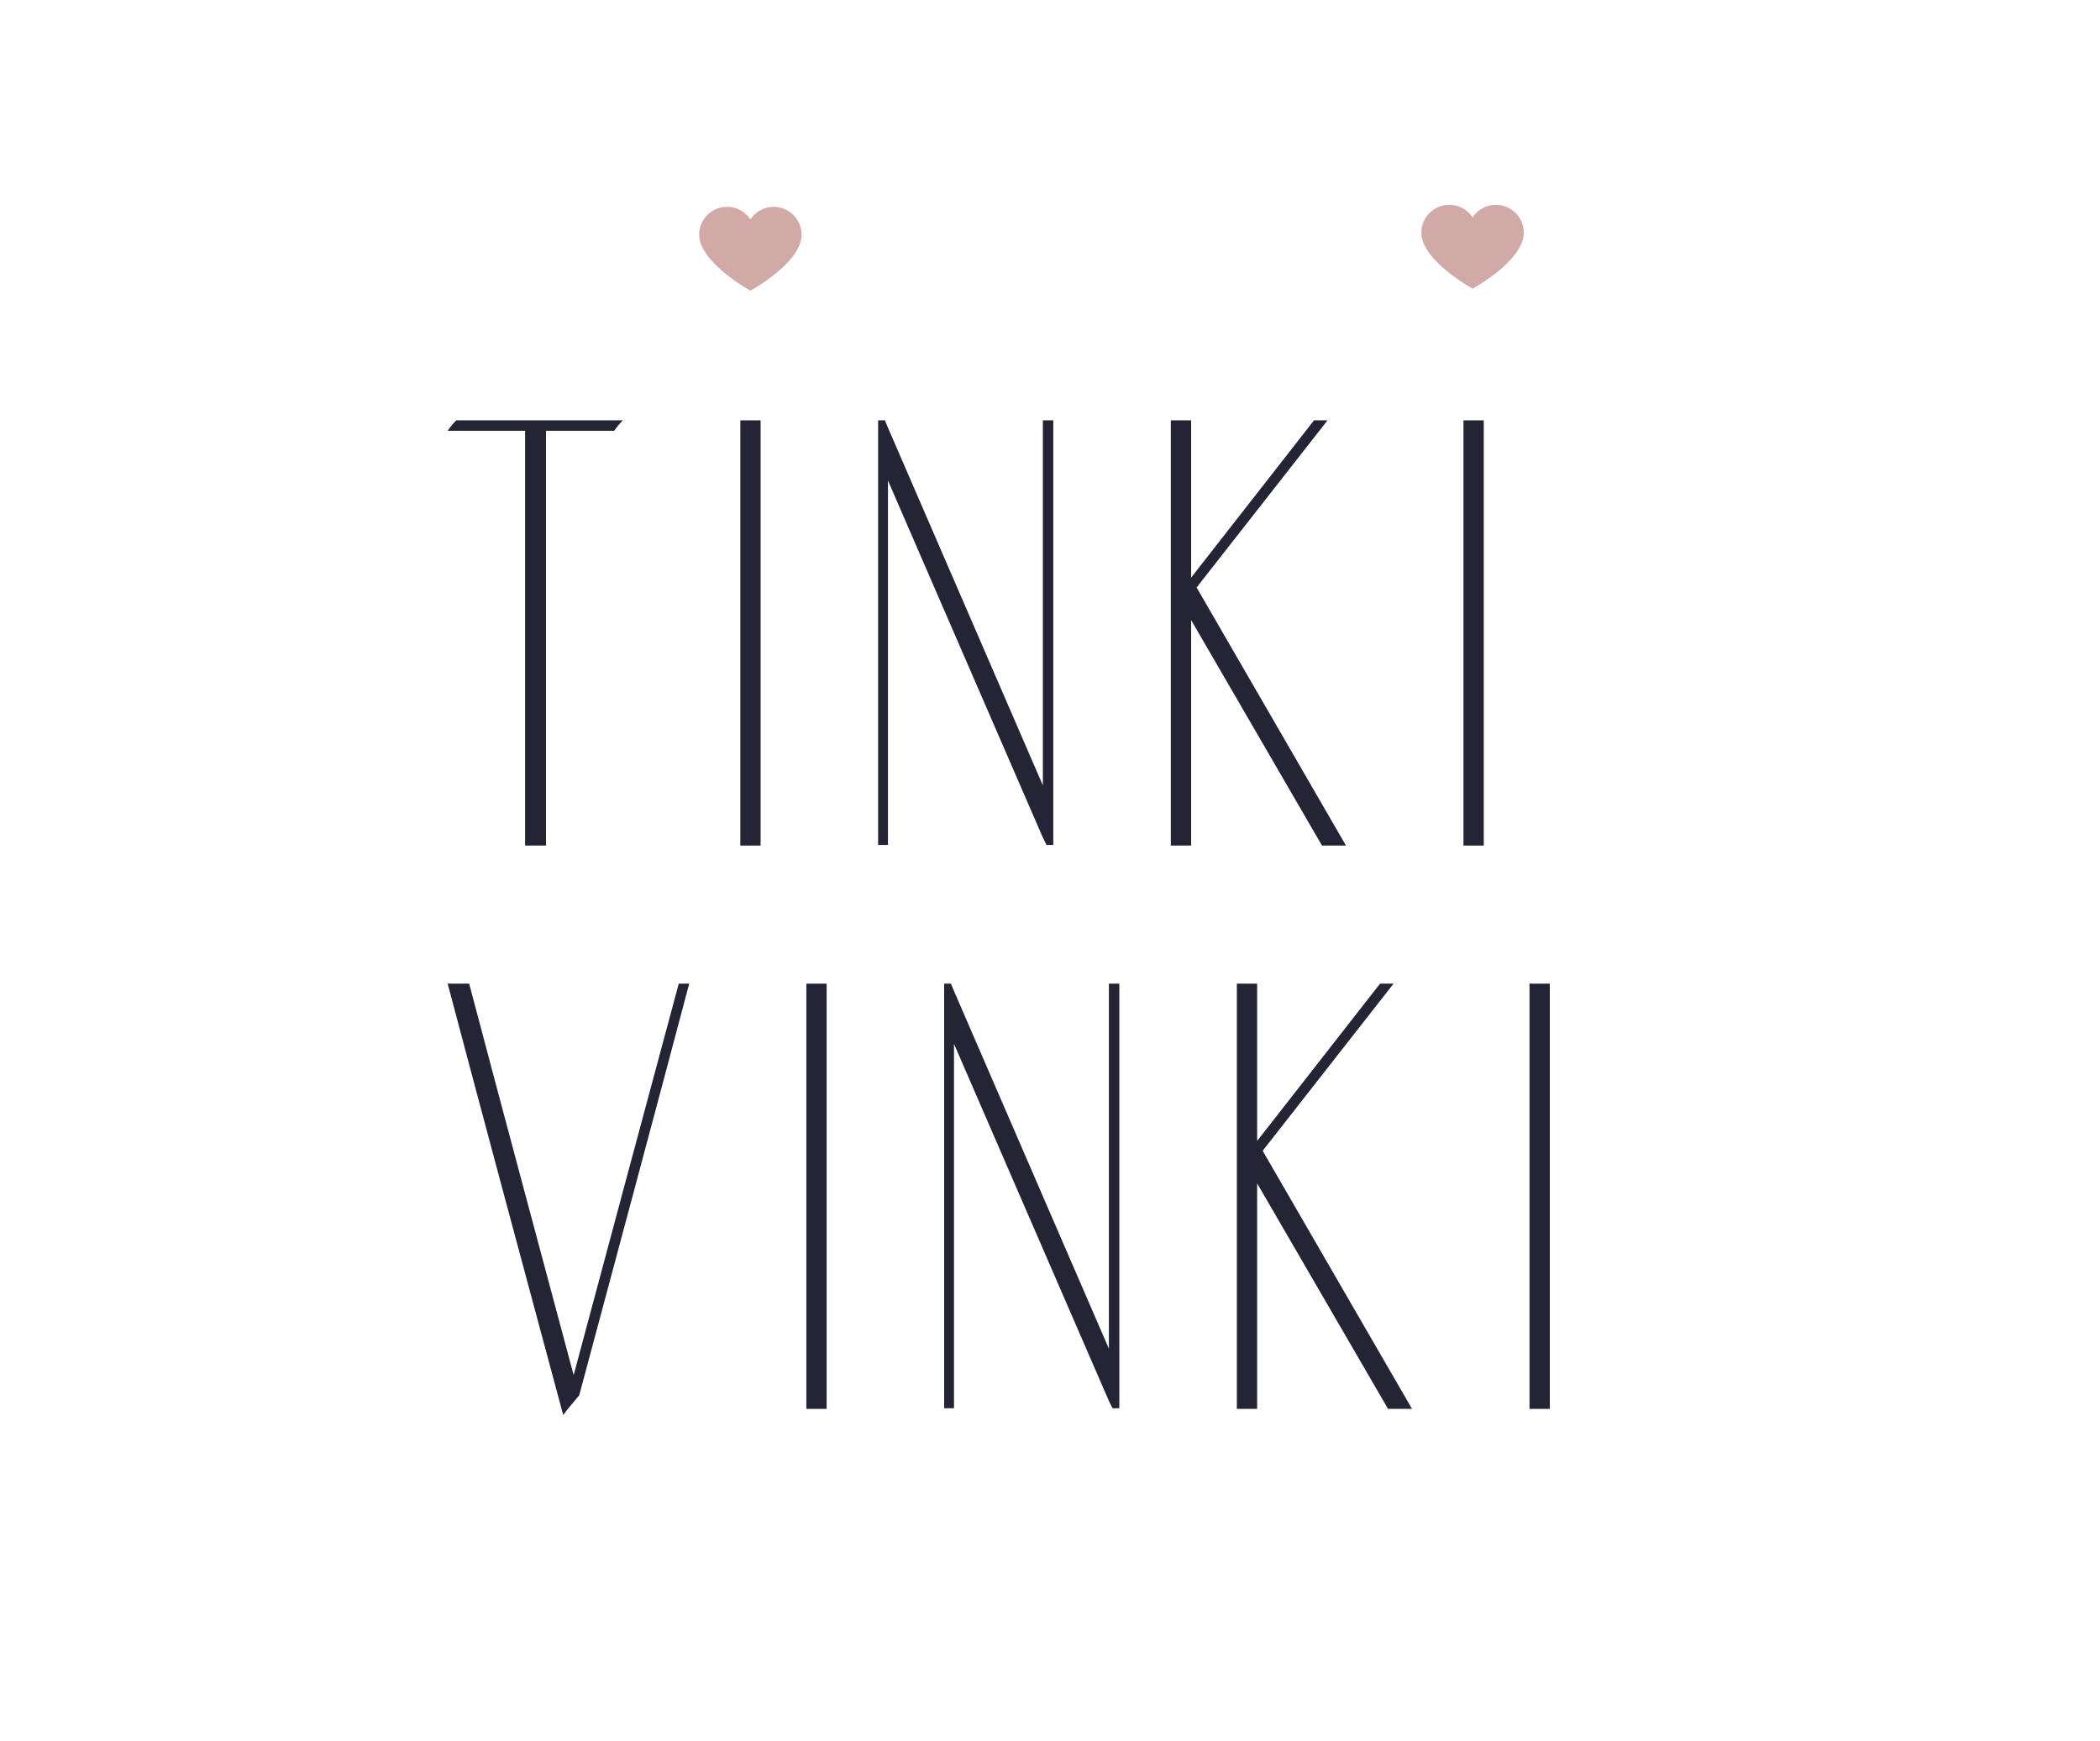
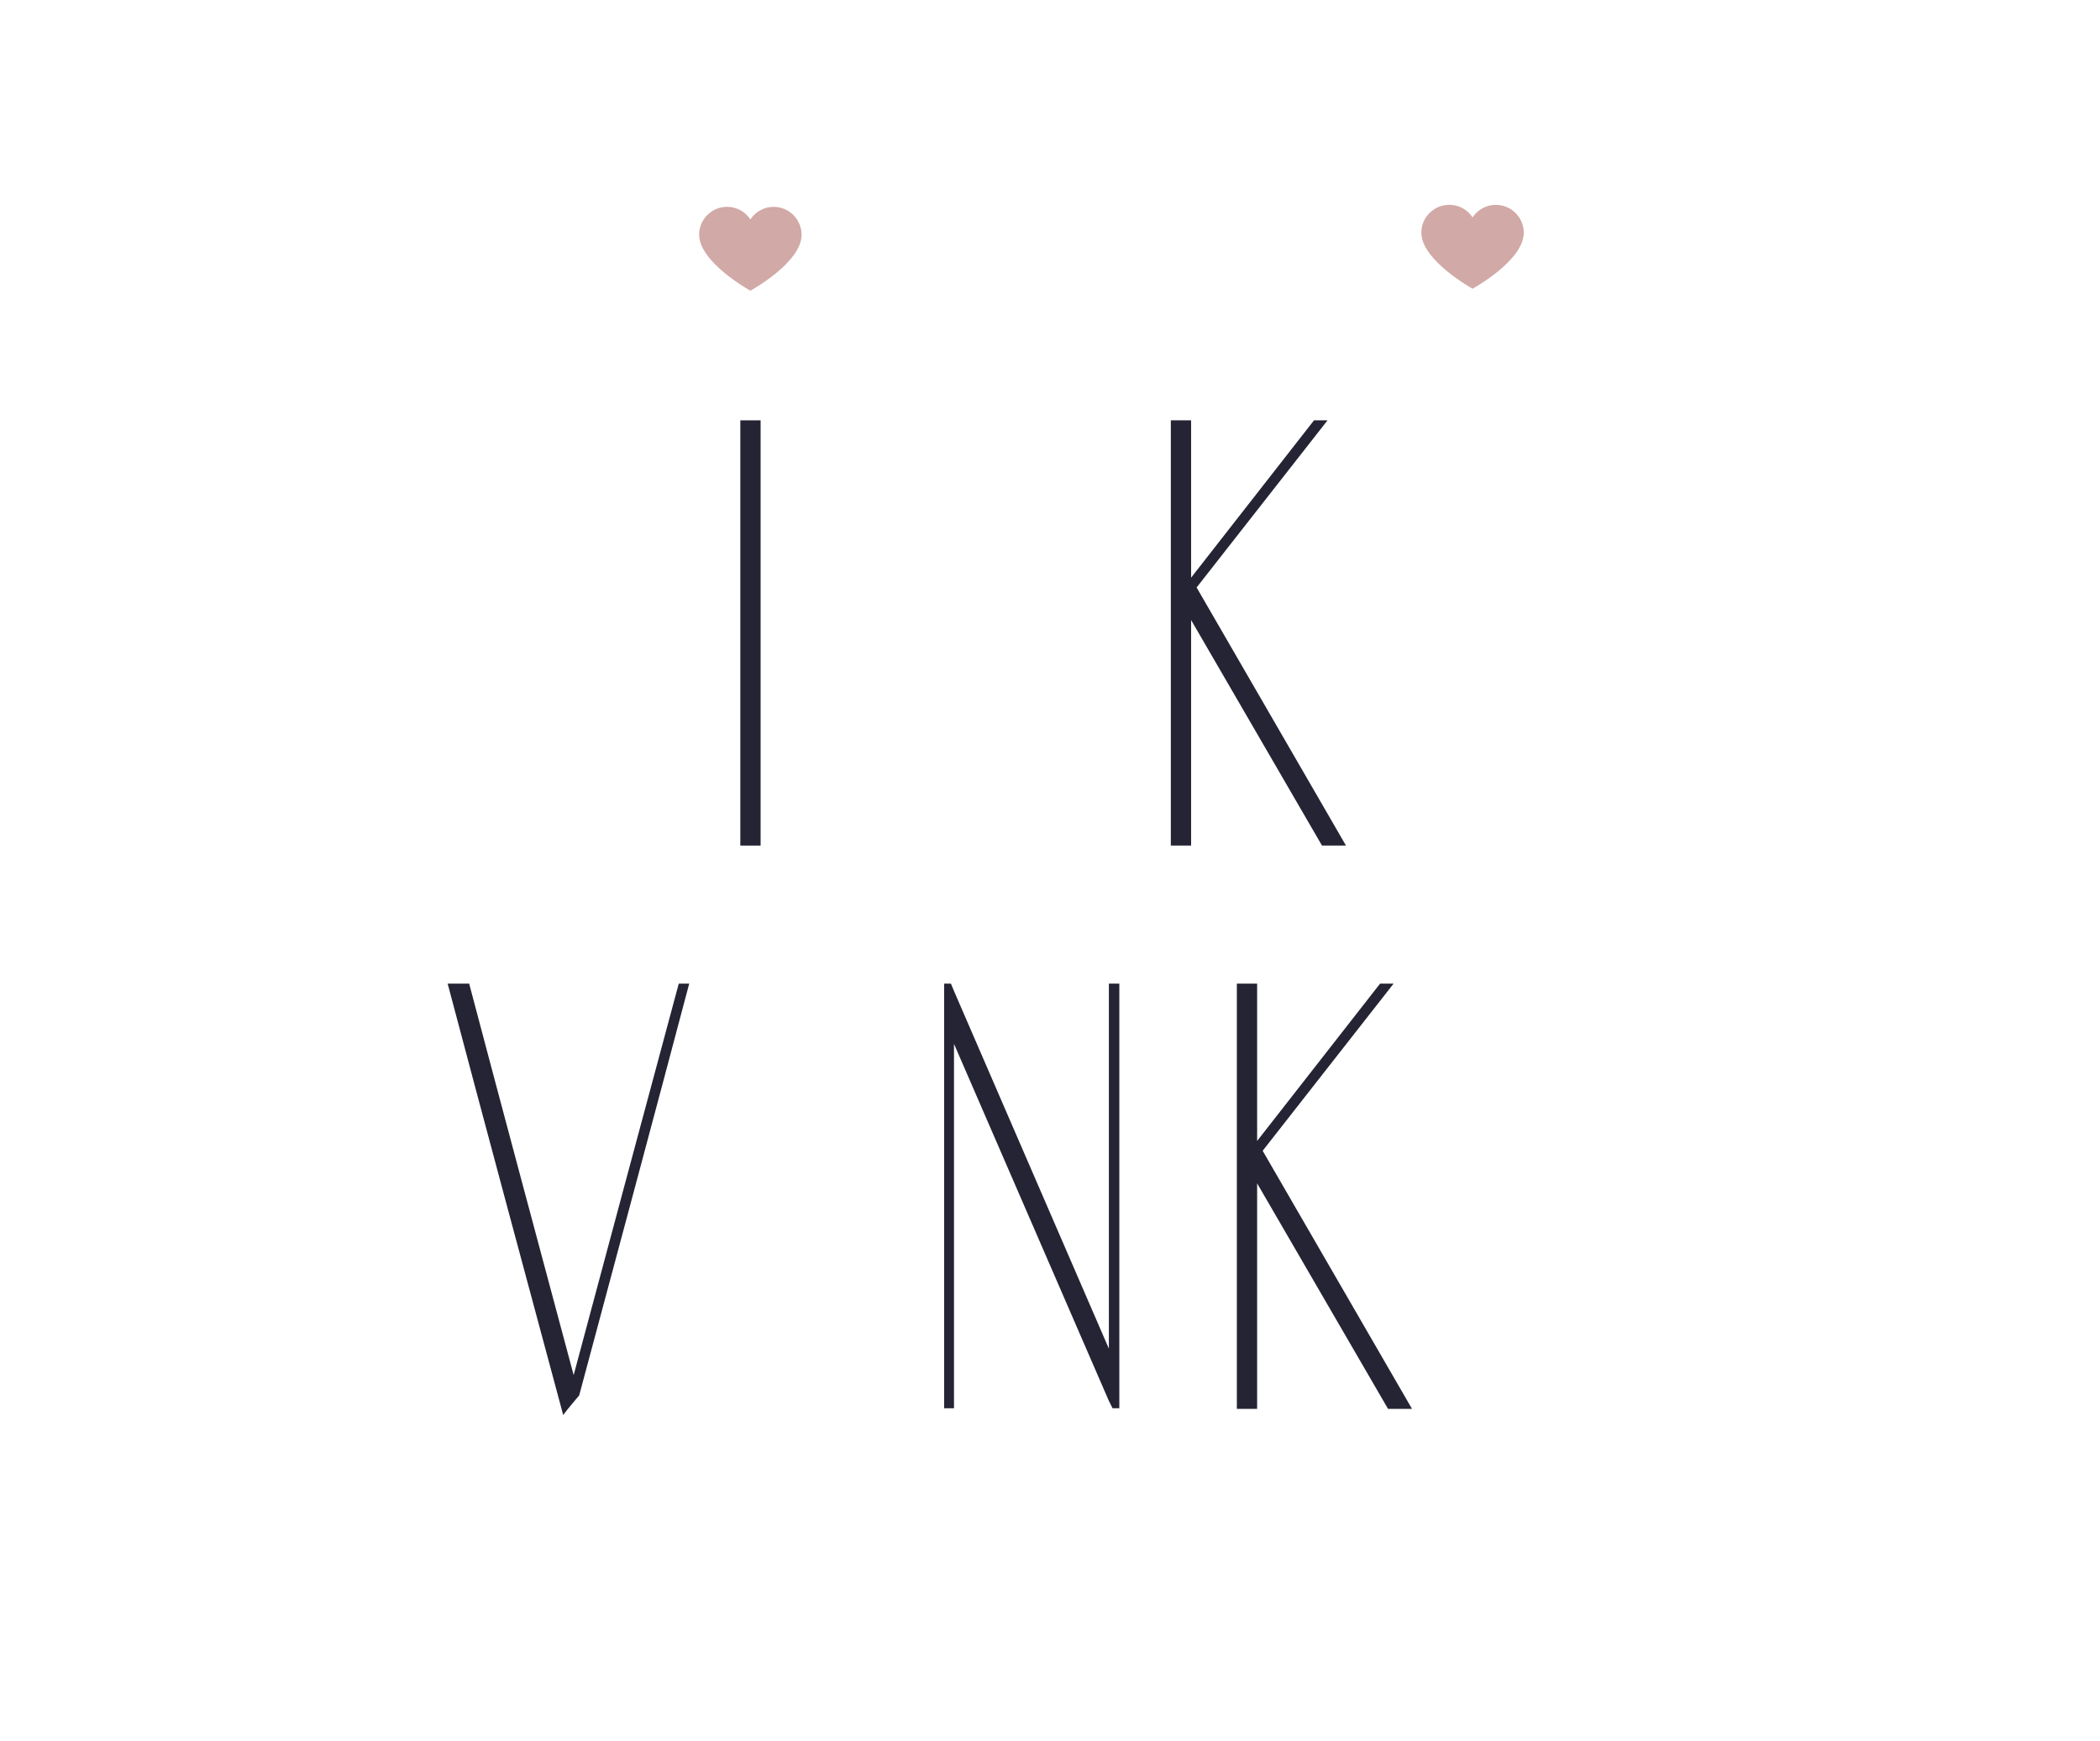
<svg xmlns="http://www.w3.org/2000/svg" width="82" height="68" viewBox="0 0 82 68" fill="none">
  <path d="M59.696 0.001C71.989 0.061 81.94 10.141 82 22.593C82 45.407 41 68 41 68C41 68 0 45.075 0 22.593C0 10.116 9.986 0.001 22.304 0.001C29.845 -0.059 36.894 3.783 41 10.189C45.134 3.814 52.166 -0.018 59.696 0.001Z" fill="white" />
  <path d="M58.412 8C59.012 8.003 59.497 8.488 59.5 9.088C59.5 10.187 57.5 11.275 57.5 11.275C57.5 11.275 55.5 10.171 55.5 9.088C55.5 8.487 55.987 8 56.588 8C56.956 7.997 57.3 8.182 57.5 8.491C57.702 8.184 58.045 7.999 58.412 8Z" fill="#D1A9A6" />
  <path d="M30.212 8.078C30.812 8.081 31.297 8.567 31.3 9.166C31.3 10.265 29.3 11.353 29.3 11.353C29.3 11.353 27.3 10.249 27.3 9.166C27.3 8.566 27.787 8.078 28.388 8.078C28.756 8.076 29.1 8.261 29.3 8.569C29.502 8.262 29.845 8.078 30.212 8.078Z" fill="#D1A9A6" />
  <g filter="url(#filter0_d)">
-     <path d="M17.816 12.416C17.696 12.536 17.576 12.68 17.48 12.824H20.504V29.024H21.32V12.824H23.984C24.08 12.68 24.2 12.536 24.32 12.416H17.816Z" fill="#242434" />
-   </g>
+     </g>
  <g filter="url(#filter1_d)">
    <path d="M29.7 29.024V12.416H28.908V29.024H29.7Z" fill="#242434" />
  </g>
  <g filter="url(#filter2_d)">
-     <path d="M40.721 12.416V26.672L34.673 12.704L34.553 12.416H34.289V29H34.673V14.768L40.721 28.712L40.865 29H41.129V12.416H40.721Z" fill="#242434" />
-   </g>
+     </g>
  <g filter="url(#filter3_d)">
    <path d="M46.725 18.944L51.837 12.416H51.309L46.51 18.56V12.416H45.718V29.024H46.51V20.216L51.621 29.024H52.557L46.725 18.944Z" fill="#242434" />
  </g>
  <g filter="url(#filter4_d)">
-     <path d="M57.938 29.024V12.416H57.145V29.024H57.938Z" fill="#242434" />
-   </g>
+     </g>
  <g filter="url(#filter5_d)">
    <path d="M21.992 51.264C22.184 51 22.4 50.76 22.616 50.496C24.056 45.12 25.496 39.768 26.912 34.416H26.504C25.136 39.504 23.768 44.592 22.4 49.704C21.032 44.592 19.664 39.504 18.32 34.416H17.48C18.968 40.032 20.48 45.648 21.992 51.264Z" fill="#242434" />
  </g>
  <g filter="url(#filter6_d)">
-     <path d="M32.278 51.024V34.416H31.486V51.024H32.278Z" fill="#242434" />
-   </g>
+     </g>
  <g filter="url(#filter7_d)">
    <path d="M43.299 34.416V48.672L37.251 34.704L37.131 34.416H36.867V51H37.251V36.768L43.299 50.712L43.443 51H43.707V34.416H43.299Z" fill="#242434" />
  </g>
  <g filter="url(#filter8_d)">
    <path d="M49.304 40.944L54.416 34.416H53.888L49.088 40.56V34.416H48.296V51.024H49.088V42.216L54.2 51.024H55.136L49.304 40.944Z" fill="#242434" />
  </g>
  <g filter="url(#filter9_d)">
-     <path d="M60.516 51.024V34.416H59.724V51.024H60.516Z" fill="#242434" />
-   </g>
+     </g>
  <defs>
    <filter id="filter0_d" x="13.48" y="12.416" width="14.84" height="24.608" filterUnits="userSpaceOnUse" color-interpolation-filters="sRGB">
      <feFlood flood-opacity="0" result="BackgroundImageFix" />
      <feColorMatrix in="SourceAlpha" type="matrix" values="0 0 0 0 0 0 0 0 0 0 0 0 0 0 0 0 0 0 127 0" result="hardAlpha" />
      <feOffset dy="4" />
      <feGaussianBlur stdDeviation="2" />
      <feComposite in2="hardAlpha" operator="out" />
      <feColorMatrix type="matrix" values="0 0 0 0 0 0 0 0 0 0 0 0 0 0 0 0 0 0 0.25 0" />
      <feBlend mode="normal" in2="BackgroundImageFix" result="effect1_dropShadow" />
      <feBlend mode="normal" in="SourceGraphic" in2="effect1_dropShadow" result="shape" />
    </filter>
    <filter id="filter1_d" x="24.908" y="12.416" width="8.792" height="24.608" filterUnits="userSpaceOnUse" color-interpolation-filters="sRGB">
      <feFlood flood-opacity="0" result="BackgroundImageFix" />
      <feColorMatrix in="SourceAlpha" type="matrix" values="0 0 0 0 0 0 0 0 0 0 0 0 0 0 0 0 0 0 127 0" result="hardAlpha" />
      <feOffset dy="4" />
      <feGaussianBlur stdDeviation="2" />
      <feComposite in2="hardAlpha" operator="out" />
      <feColorMatrix type="matrix" values="0 0 0 0 0 0 0 0 0 0 0 0 0 0 0 0 0 0 0.25 0" />
      <feBlend mode="normal" in2="BackgroundImageFix" result="effect1_dropShadow" />
      <feBlend mode="normal" in="SourceGraphic" in2="effect1_dropShadow" result="shape" />
    </filter>
    <filter id="filter2_d" x="30.289" y="12.416" width="14.84" height="24.584" filterUnits="userSpaceOnUse" color-interpolation-filters="sRGB">
      <feFlood flood-opacity="0" result="BackgroundImageFix" />
      <feColorMatrix in="SourceAlpha" type="matrix" values="0 0 0 0 0 0 0 0 0 0 0 0 0 0 0 0 0 0 127 0" result="hardAlpha" />
      <feOffset dy="4" />
      <feGaussianBlur stdDeviation="2" />
      <feComposite in2="hardAlpha" operator="out" />
      <feColorMatrix type="matrix" values="0 0 0 0 0 0 0 0 0 0 0 0 0 0 0 0 0 0 0.25 0" />
      <feBlend mode="normal" in2="BackgroundImageFix" result="effect1_dropShadow" />
      <feBlend mode="normal" in="SourceGraphic" in2="effect1_dropShadow" result="shape" />
    </filter>
    <filter id="filter3_d" x="41.718" y="12.416" width="14.84" height="24.608" filterUnits="userSpaceOnUse" color-interpolation-filters="sRGB">
      <feFlood flood-opacity="0" result="BackgroundImageFix" />
      <feColorMatrix in="SourceAlpha" type="matrix" values="0 0 0 0 0 0 0 0 0 0 0 0 0 0 0 0 0 0 127 0" result="hardAlpha" />
      <feOffset dy="4" />
      <feGaussianBlur stdDeviation="2" />
      <feComposite in2="hardAlpha" operator="out" />
      <feColorMatrix type="matrix" values="0 0 0 0 0 0 0 0 0 0 0 0 0 0 0 0 0 0 0.25 0" />
      <feBlend mode="normal" in2="BackgroundImageFix" result="effect1_dropShadow" />
      <feBlend mode="normal" in="SourceGraphic" in2="effect1_dropShadow" result="shape" />
    </filter>
    <filter id="filter4_d" x="53.145" y="12.416" width="8.792" height="24.608" filterUnits="userSpaceOnUse" color-interpolation-filters="sRGB">
      <feFlood flood-opacity="0" result="BackgroundImageFix" />
      <feColorMatrix in="SourceAlpha" type="matrix" values="0 0 0 0 0 0 0 0 0 0 0 0 0 0 0 0 0 0 127 0" result="hardAlpha" />
      <feOffset dy="4" />
      <feGaussianBlur stdDeviation="2" />
      <feComposite in2="hardAlpha" operator="out" />
      <feColorMatrix type="matrix" values="0 0 0 0 0 0 0 0 0 0 0 0 0 0 0 0 0 0 0.25 0" />
      <feBlend mode="normal" in2="BackgroundImageFix" result="effect1_dropShadow" />
      <feBlend mode="normal" in="SourceGraphic" in2="effect1_dropShadow" result="shape" />
    </filter>
    <filter id="filter5_d" x="13.48" y="34.416" width="17.432" height="24.848" filterUnits="userSpaceOnUse" color-interpolation-filters="sRGB">
      <feFlood flood-opacity="0" result="BackgroundImageFix" />
      <feColorMatrix in="SourceAlpha" type="matrix" values="0 0 0 0 0 0 0 0 0 0 0 0 0 0 0 0 0 0 127 0" result="hardAlpha" />
      <feOffset dy="4" />
      <feGaussianBlur stdDeviation="2" />
      <feComposite in2="hardAlpha" operator="out" />
      <feColorMatrix type="matrix" values="0 0 0 0 0 0 0 0 0 0 0 0 0 0 0 0 0 0 0.25 0" />
      <feBlend mode="normal" in2="BackgroundImageFix" result="effect1_dropShadow" />
      <feBlend mode="normal" in="SourceGraphic" in2="effect1_dropShadow" result="shape" />
    </filter>
    <filter id="filter6_d" x="27.486" y="34.416" width="8.792" height="24.608" filterUnits="userSpaceOnUse" color-interpolation-filters="sRGB">
      <feFlood flood-opacity="0" result="BackgroundImageFix" />
      <feColorMatrix in="SourceAlpha" type="matrix" values="0 0 0 0 0 0 0 0 0 0 0 0 0 0 0 0 0 0 127 0" result="hardAlpha" />
      <feOffset dy="4" />
      <feGaussianBlur stdDeviation="2" />
      <feComposite in2="hardAlpha" operator="out" />
      <feColorMatrix type="matrix" values="0 0 0 0 0 0 0 0 0 0 0 0 0 0 0 0 0 0 0.25 0" />
      <feBlend mode="normal" in2="BackgroundImageFix" result="effect1_dropShadow" />
      <feBlend mode="normal" in="SourceGraphic" in2="effect1_dropShadow" result="shape" />
    </filter>
    <filter id="filter7_d" x="32.867" y="34.416" width="14.84" height="24.584" filterUnits="userSpaceOnUse" color-interpolation-filters="sRGB">
      <feFlood flood-opacity="0" result="BackgroundImageFix" />
      <feColorMatrix in="SourceAlpha" type="matrix" values="0 0 0 0 0 0 0 0 0 0 0 0 0 0 0 0 0 0 127 0" result="hardAlpha" />
      <feOffset dy="4" />
      <feGaussianBlur stdDeviation="2" />
      <feComposite in2="hardAlpha" operator="out" />
      <feColorMatrix type="matrix" values="0 0 0 0 0 0 0 0 0 0 0 0 0 0 0 0 0 0 0.25 0" />
      <feBlend mode="normal" in2="BackgroundImageFix" result="effect1_dropShadow" />
      <feBlend mode="normal" in="SourceGraphic" in2="effect1_dropShadow" result="shape" />
    </filter>
    <filter id="filter8_d" x="44.296" y="34.416" width="14.84" height="24.608" filterUnits="userSpaceOnUse" color-interpolation-filters="sRGB">
      <feFlood flood-opacity="0" result="BackgroundImageFix" />
      <feColorMatrix in="SourceAlpha" type="matrix" values="0 0 0 0 0 0 0 0 0 0 0 0 0 0 0 0 0 0 127 0" result="hardAlpha" />
      <feOffset dy="4" />
      <feGaussianBlur stdDeviation="2" />
      <feComposite in2="hardAlpha" operator="out" />
      <feColorMatrix type="matrix" values="0 0 0 0 0 0 0 0 0 0 0 0 0 0 0 0 0 0 0.25 0" />
      <feBlend mode="normal" in2="BackgroundImageFix" result="effect1_dropShadow" />
      <feBlend mode="normal" in="SourceGraphic" in2="effect1_dropShadow" result="shape" />
    </filter>
    <filter id="filter9_d" x="55.724" y="34.416" width="8.792" height="24.608" filterUnits="userSpaceOnUse" color-interpolation-filters="sRGB">
      <feFlood flood-opacity="0" result="BackgroundImageFix" />
      <feColorMatrix in="SourceAlpha" type="matrix" values="0 0 0 0 0 0 0 0 0 0 0 0 0 0 0 0 0 0 127 0" result="hardAlpha" />
      <feOffset dy="4" />
      <feGaussianBlur stdDeviation="2" />
      <feComposite in2="hardAlpha" operator="out" />
      <feColorMatrix type="matrix" values="0 0 0 0 0 0 0 0 0 0 0 0 0 0 0 0 0 0 0.25 0" />
      <feBlend mode="normal" in2="BackgroundImageFix" result="effect1_dropShadow" />
      <feBlend mode="normal" in="SourceGraphic" in2="effect1_dropShadow" result="shape" />
    </filter>
  </defs>
</svg>